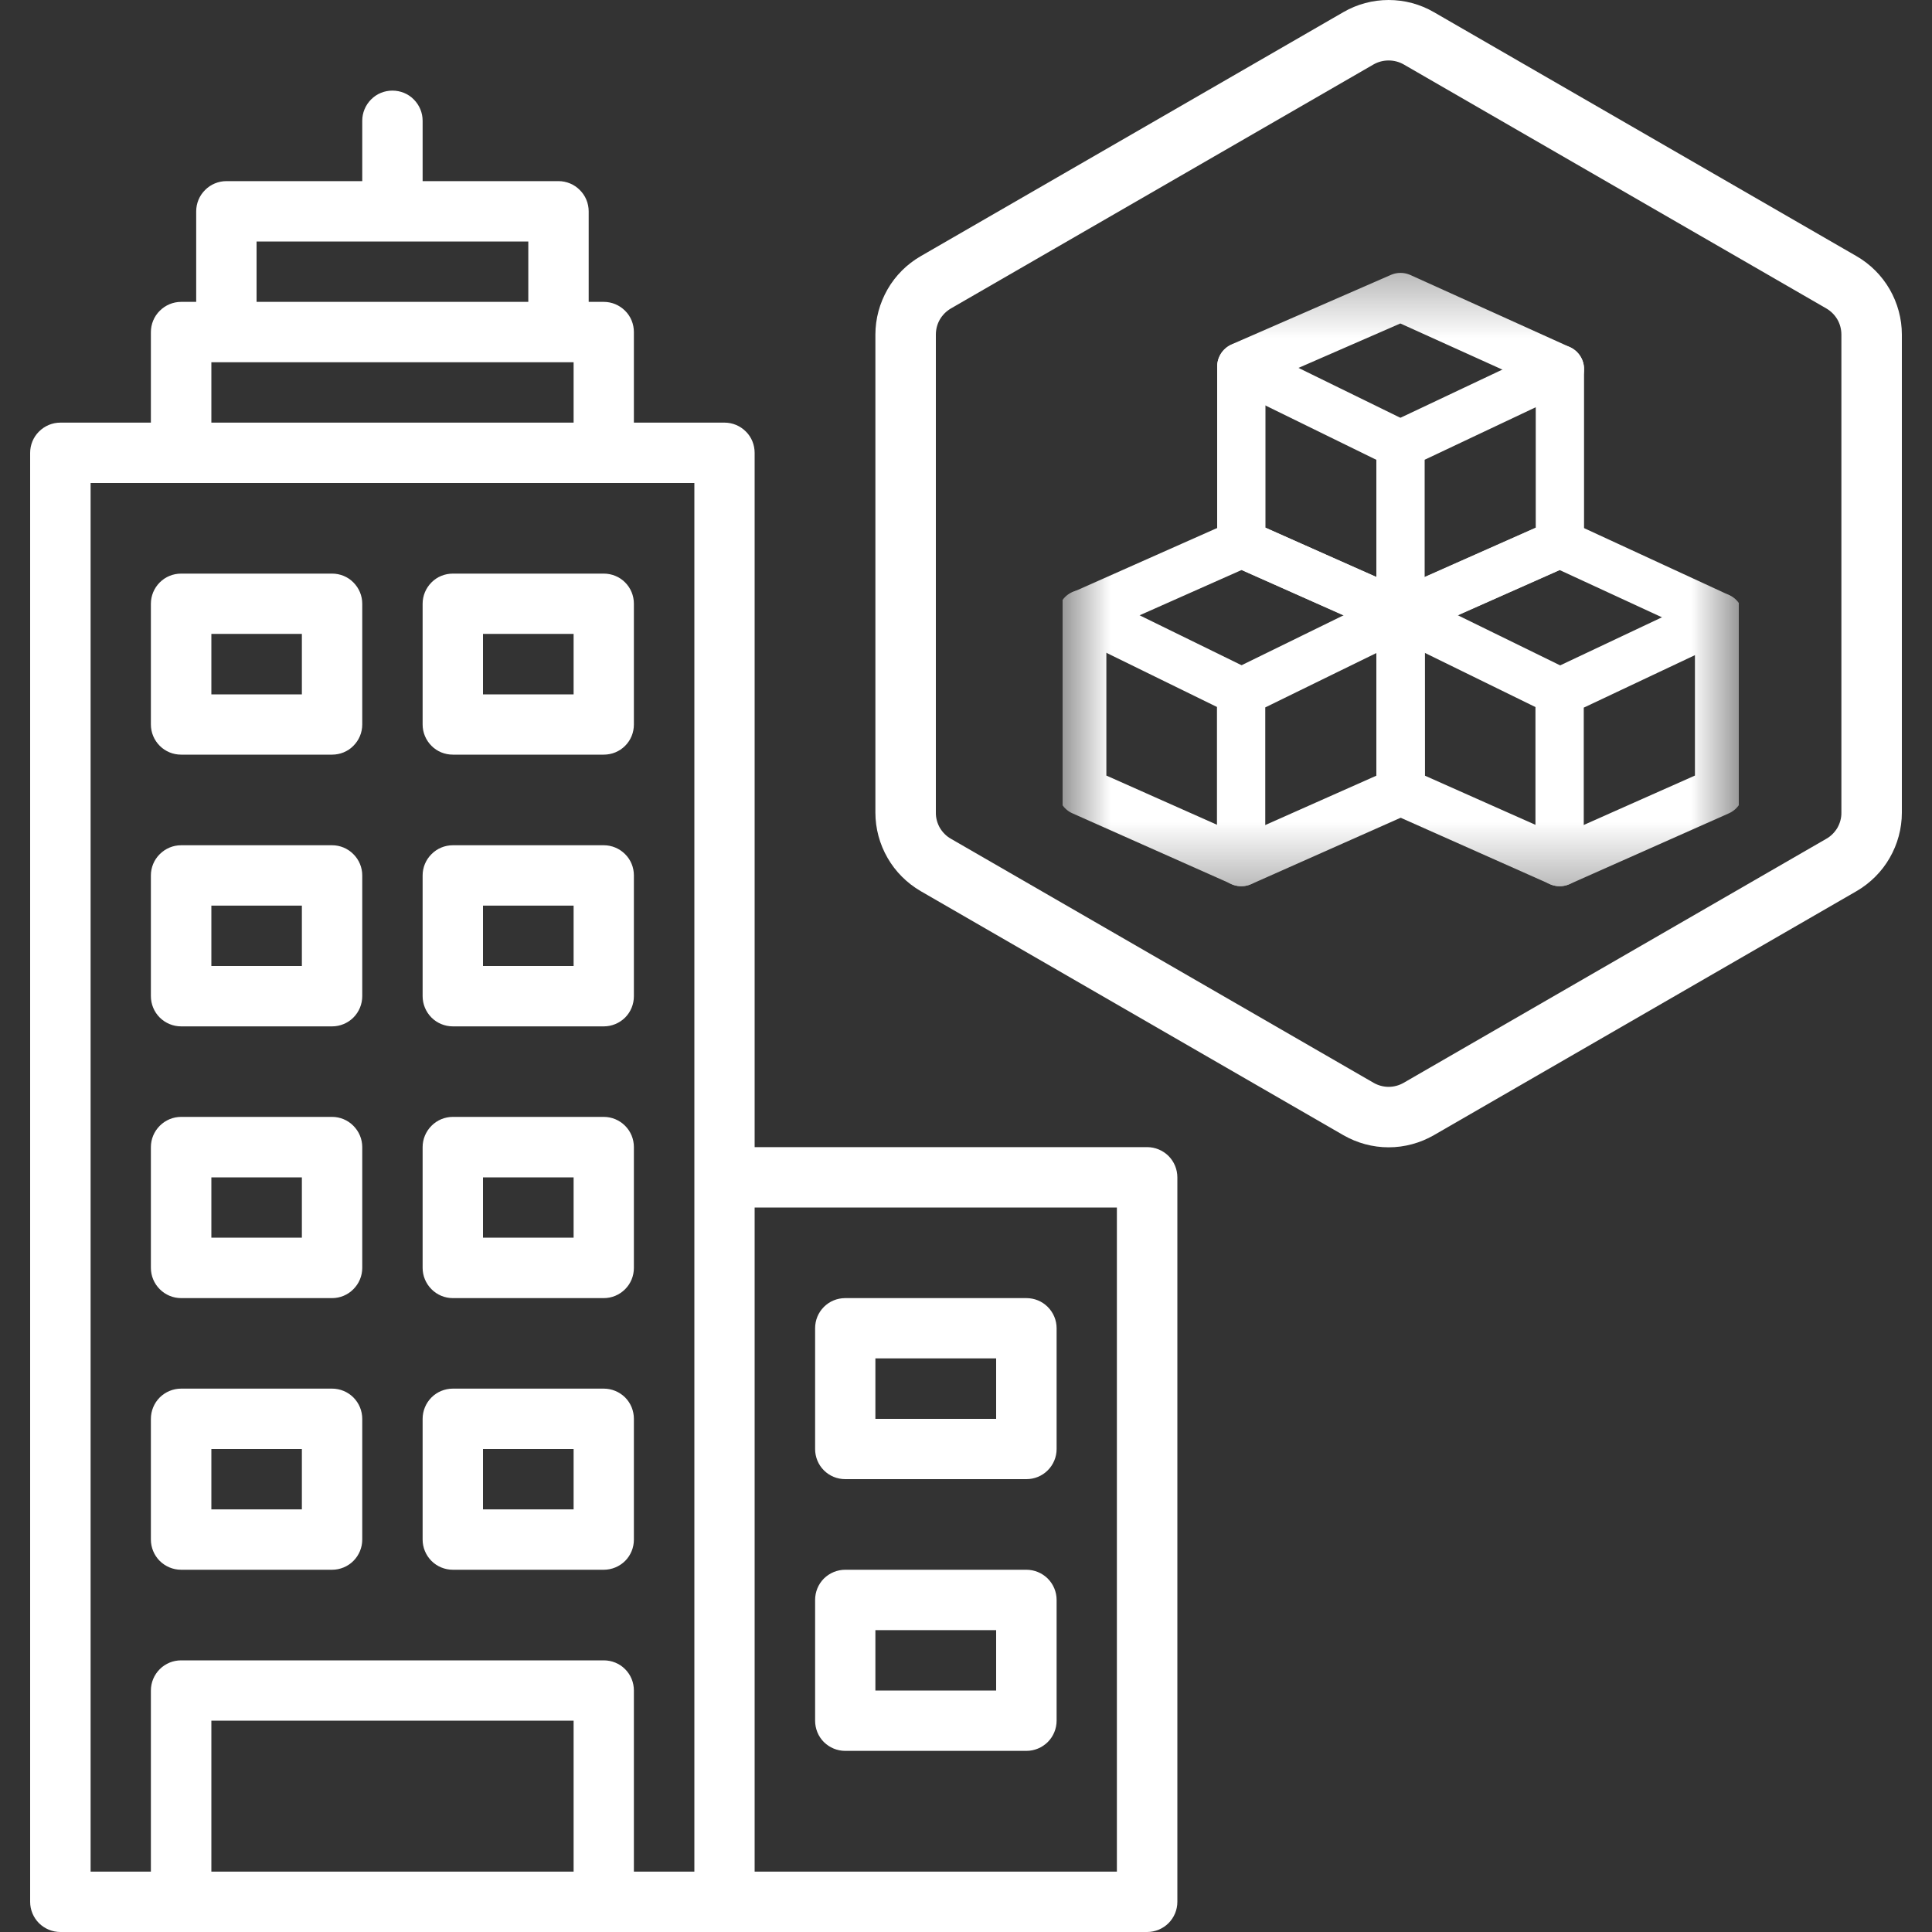
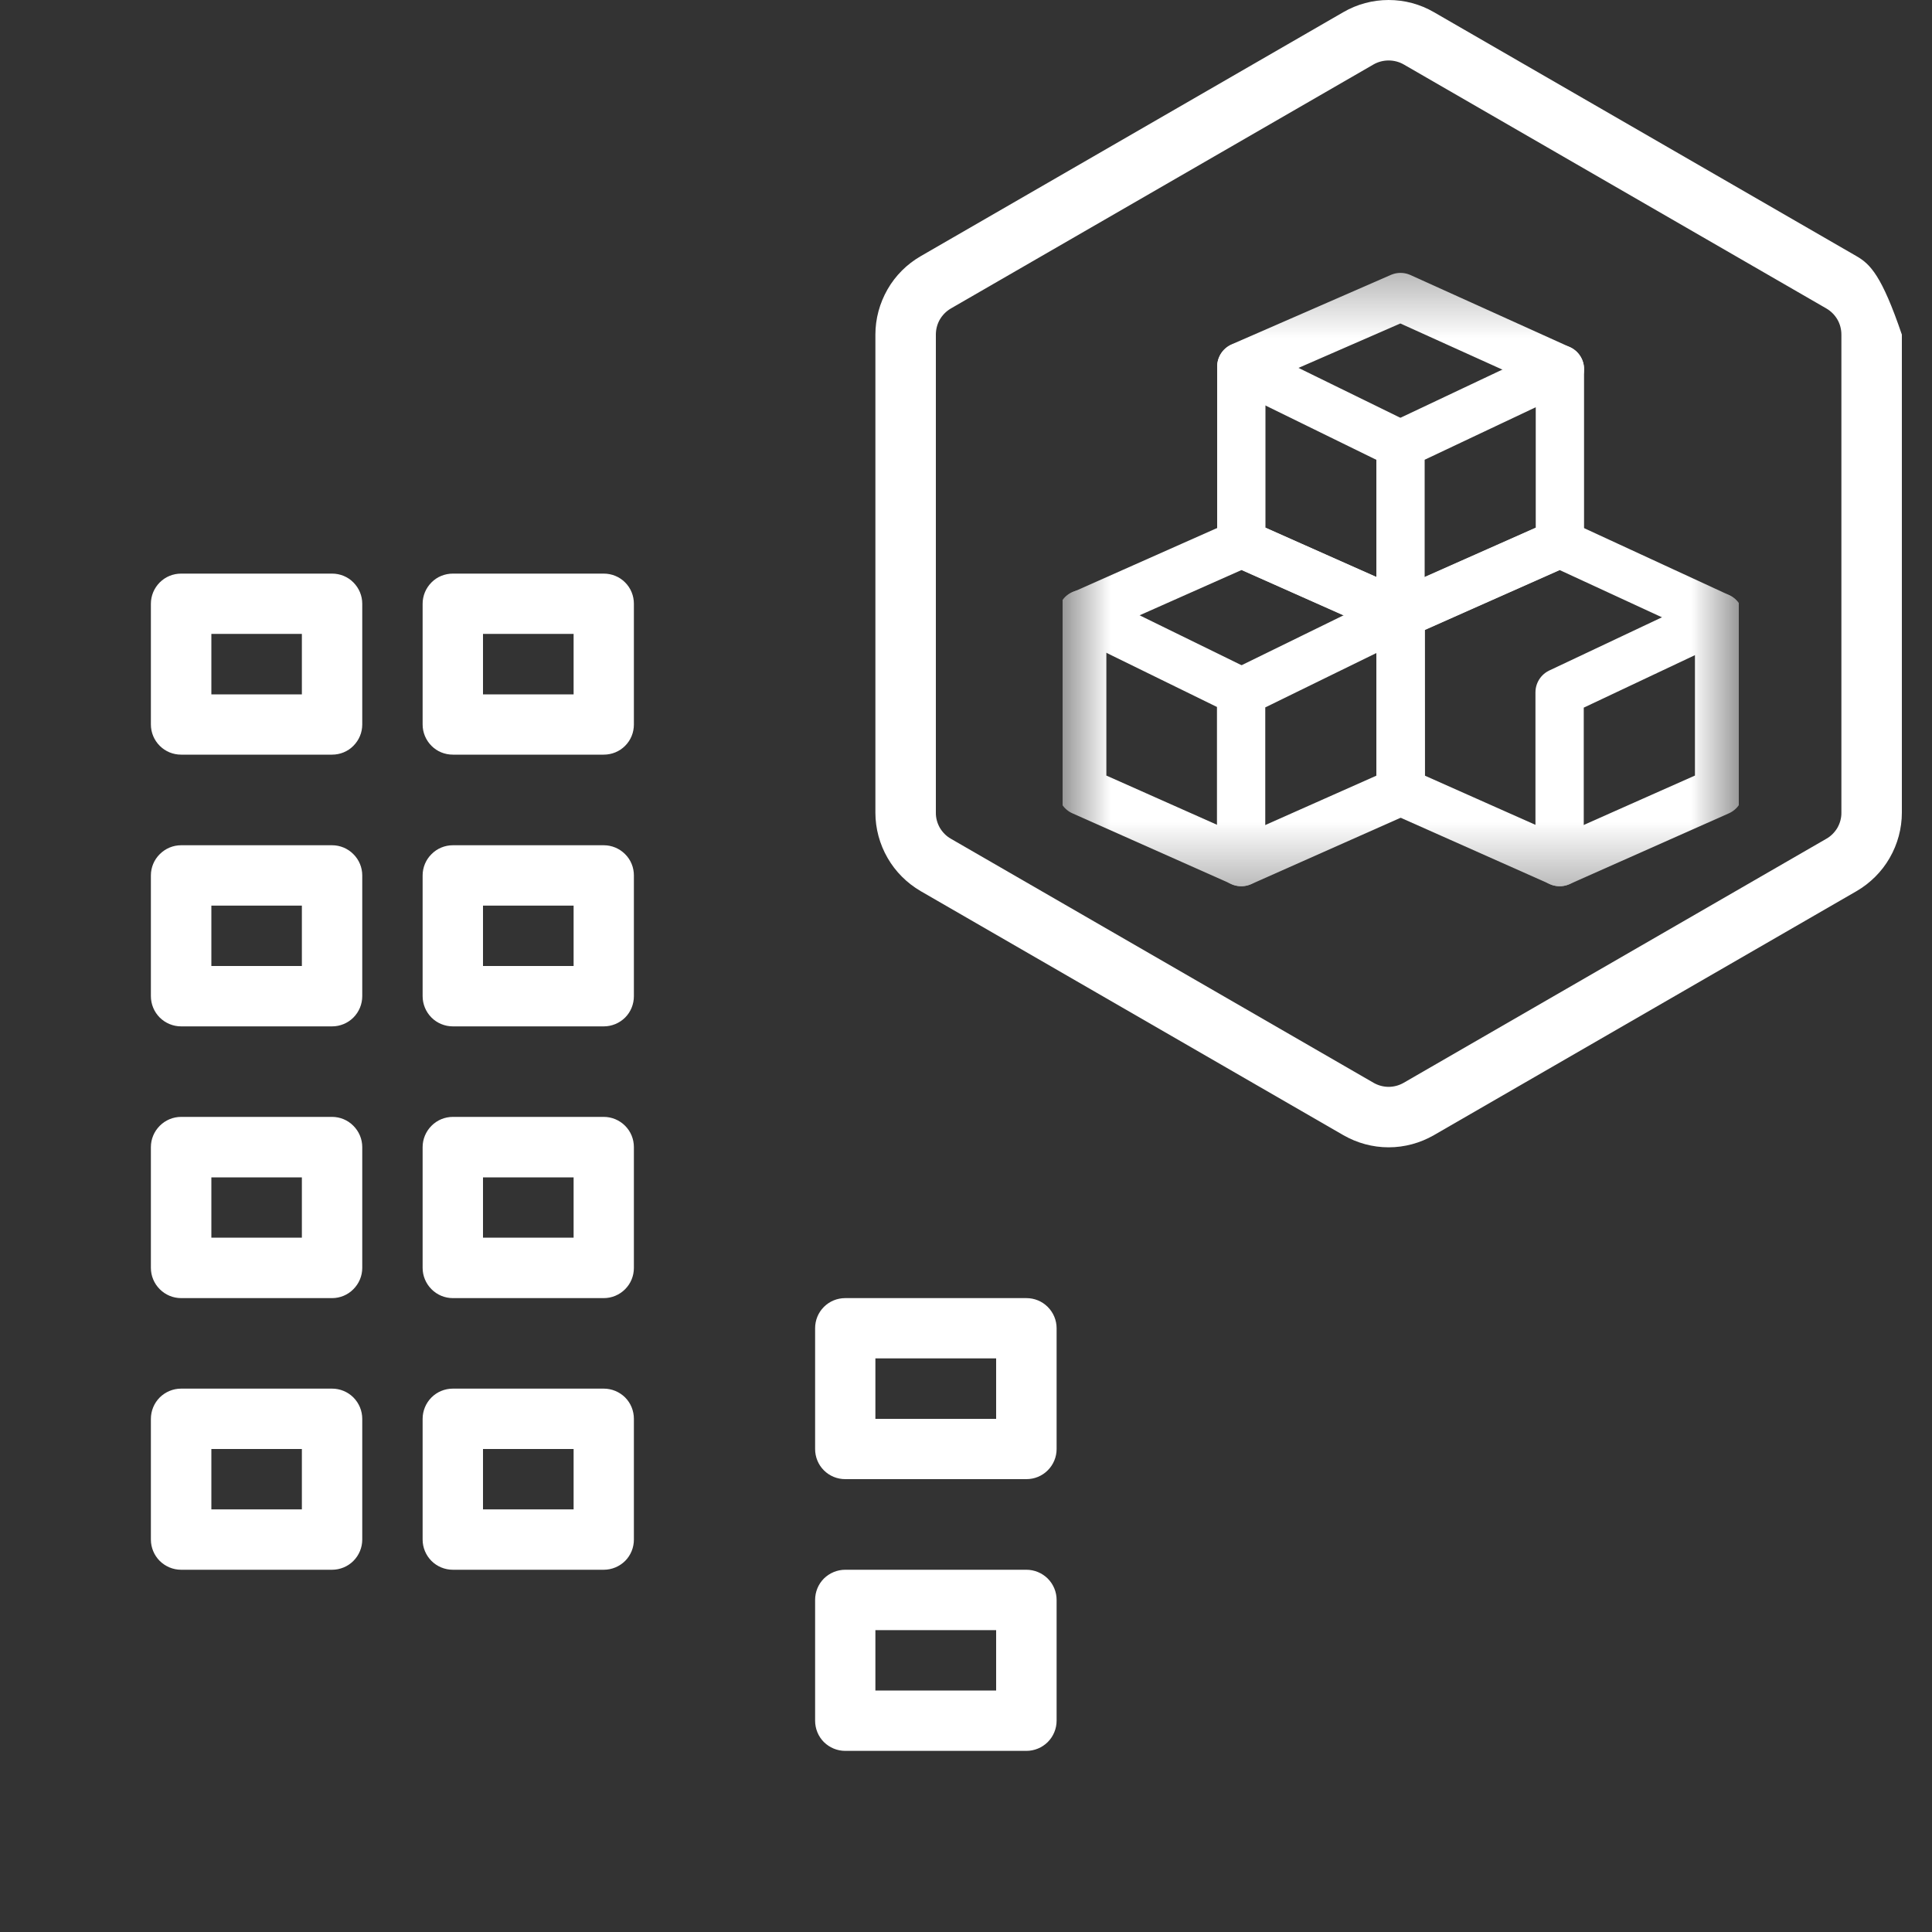
<svg xmlns="http://www.w3.org/2000/svg" width="20" height="20" viewBox="0 0 20 20" fill="none">
  <rect x="0" y="0" width="20" height="20" fill="#333333" stroke="none" />
  <g clip-path="url(#clip0_3655_4099)">
-     <path d="M11.875 11.875H7.812V4.688C7.812 4.605 7.78 4.525 7.721 4.467C7.662 4.408 7.583 4.375 7.5 4.375H6.562V3.438C6.562 3.355 6.53 3.275 6.471 3.217C6.412 3.158 6.333 3.125 6.25 3.125H6.094V2.188C6.094 2.105 6.061 2.025 6.002 1.967C5.944 1.908 5.864 1.875 5.781 1.875H4.375V1.25C4.375 1.167 4.342 1.088 4.283 1.029C4.225 0.97 4.145 0.938 4.062 0.938C3.98 0.938 3.9 0.97 3.842 1.029C3.783 1.088 3.75 1.167 3.75 1.25V1.875H2.344C2.261 1.875 2.181 1.908 2.123 1.967C2.064 2.025 2.031 2.105 2.031 2.188V3.125H1.875C1.792 3.125 1.713 3.158 1.654 3.217C1.595 3.275 1.562 3.355 1.562 3.438V4.375H0.625C0.542 4.375 0.463 4.408 0.404 4.467C0.345 4.525 0.312 4.605 0.312 4.688V19.688C0.312 19.77 0.345 19.85 0.404 19.909C0.463 19.967 0.542 20 0.625 20H11.875C11.958 20 12.037 19.967 12.096 19.909C12.155 19.85 12.188 19.77 12.188 19.688V12.188C12.188 12.105 12.155 12.025 12.096 11.966C12.037 11.908 11.958 11.875 11.875 11.875ZM5.938 3.75V4.375H2.188V3.75H5.938ZM2.656 2.5H5.469V3.125H2.656V2.5ZM5.938 19.375H2.188V17.812H5.938V19.375ZM7.188 19.375H6.562V17.5C6.562 17.417 6.53 17.338 6.471 17.279C6.412 17.22 6.333 17.188 6.25 17.188H1.875C1.792 17.188 1.713 17.22 1.654 17.279C1.595 17.338 1.562 17.417 1.562 17.5V19.375H0.938V5H7.188V19.375ZM11.562 19.375H7.812V12.5H11.562V19.375Z" fill="white" />
    <path d="M4.688 7.812H6.25C6.333 7.812 6.412 7.78 6.471 7.721C6.53 7.662 6.562 7.583 6.562 7.5V6.25C6.562 6.167 6.53 6.088 6.471 6.029C6.412 5.97 6.333 5.938 6.25 5.938H4.688C4.605 5.938 4.525 5.97 4.467 6.029C4.408 6.088 4.375 6.167 4.375 6.25V7.5C4.375 7.583 4.408 7.662 4.467 7.721C4.525 7.78 4.605 7.812 4.688 7.812ZM5 6.562H5.938V7.188H5V6.562Z" fill="white" />
    <path d="M1.875 7.812H3.438C3.52 7.812 3.6 7.78 3.658 7.721C3.717 7.662 3.75 7.583 3.75 7.5V6.25C3.75 6.167 3.717 6.088 3.658 6.029C3.6 5.97 3.52 5.938 3.438 5.938H1.875C1.792 5.938 1.713 5.97 1.654 6.029C1.595 6.088 1.562 6.167 1.562 6.25V7.5C1.562 7.583 1.595 7.662 1.654 7.721C1.713 7.78 1.792 7.812 1.875 7.812ZM2.188 6.562H3.125V7.188H2.188V6.562Z" fill="white" />
    <path d="M4.688 10.625H6.25C6.333 10.625 6.412 10.592 6.471 10.534C6.53 10.475 6.562 10.395 6.562 10.312V9.062C6.562 8.98 6.53 8.9 6.471 8.842C6.412 8.783 6.333 8.75 6.25 8.75H4.688C4.605 8.75 4.525 8.783 4.467 8.842C4.408 8.9 4.375 8.98 4.375 9.062V10.312C4.375 10.395 4.408 10.475 4.467 10.534C4.525 10.592 4.605 10.625 4.688 10.625ZM5 9.375H5.938V10H5V9.375Z" fill="white" />
    <path d="M8.75 15.312H10.625C10.708 15.312 10.787 15.28 10.846 15.221C10.905 15.162 10.938 15.083 10.938 15V13.75C10.938 13.667 10.905 13.588 10.846 13.529C10.787 13.47 10.708 13.438 10.625 13.438H8.75C8.667 13.438 8.588 13.47 8.529 13.529C8.47 13.588 8.438 13.667 8.438 13.75V15C8.438 15.083 8.47 15.162 8.529 15.221C8.588 15.28 8.667 15.312 8.75 15.312ZM9.062 14.062H10.312V14.688H9.062V14.062Z" fill="white" />
    <path d="M8.75 18.125H10.625C10.708 18.125 10.787 18.092 10.846 18.034C10.905 17.975 10.938 17.895 10.938 17.812V16.562C10.938 16.48 10.905 16.4 10.846 16.341C10.787 16.283 10.708 16.25 10.625 16.25H8.75C8.667 16.25 8.588 16.283 8.529 16.341C8.47 16.4 8.438 16.48 8.438 16.562V17.812C8.438 17.895 8.47 17.975 8.529 18.034C8.588 18.092 8.667 18.125 8.75 18.125ZM9.062 16.875H10.312V17.5H9.062V16.875Z" fill="white" />
    <path d="M1.875 10.625H3.438C3.52 10.625 3.6 10.592 3.658 10.534C3.717 10.475 3.75 10.395 3.75 10.312V9.062C3.75 8.98 3.717 8.9 3.658 8.842C3.6 8.783 3.52 8.75 3.438 8.75H1.875C1.792 8.75 1.713 8.783 1.654 8.842C1.595 8.9 1.562 8.98 1.562 9.062V10.312C1.562 10.395 1.595 10.475 1.654 10.534C1.713 10.592 1.792 10.625 1.875 10.625ZM2.188 9.375H3.125V10H2.188V9.375Z" fill="white" />
    <path d="M4.688 13.438H6.25C6.333 13.438 6.412 13.405 6.471 13.346C6.53 13.287 6.562 13.208 6.562 13.125V11.875C6.562 11.792 6.53 11.713 6.471 11.654C6.412 11.595 6.333 11.562 6.25 11.562H4.688C4.605 11.562 4.525 11.595 4.467 11.654C4.408 11.713 4.375 11.792 4.375 11.875V13.125C4.375 13.208 4.408 13.287 4.467 13.346C4.525 13.405 4.605 13.438 4.688 13.438ZM5 12.188H5.938V12.812H5V12.188Z" fill="white" />
    <path d="M1.875 13.438H3.438C3.52 13.438 3.6 13.405 3.658 13.346C3.717 13.287 3.75 13.208 3.75 13.125V11.875C3.75 11.792 3.717 11.713 3.658 11.654C3.6 11.595 3.52 11.562 3.438 11.562H1.875C1.792 11.562 1.713 11.595 1.654 11.654C1.595 11.713 1.562 11.792 1.562 11.875V13.125C1.562 13.208 1.595 13.287 1.654 13.346C1.713 13.405 1.792 13.438 1.875 13.438ZM2.188 12.188H3.125V12.812H2.188V12.188Z" fill="white" />
    <path d="M4.688 16.25H6.25C6.333 16.25 6.412 16.217 6.471 16.159C6.53 16.1 6.562 16.02 6.562 15.938V14.688C6.562 14.605 6.53 14.525 6.471 14.466C6.412 14.408 6.333 14.375 6.25 14.375H4.688C4.605 14.375 4.525 14.408 4.467 14.466C4.408 14.525 4.375 14.605 4.375 14.688V15.938C4.375 16.02 4.408 16.1 4.467 16.159C4.525 16.217 4.605 16.25 4.688 16.25ZM5 15H5.938V15.625H5V15Z" fill="white" />
    <path d="M1.875 16.25H3.438C3.52 16.25 3.6 16.217 3.658 16.159C3.717 16.1 3.75 16.02 3.75 15.938V14.688C3.75 14.605 3.717 14.525 3.658 14.466C3.6 14.408 3.52 14.375 3.438 14.375H1.875C1.792 14.375 1.713 14.408 1.654 14.466C1.595 14.525 1.562 14.605 1.562 14.688V15.938C1.562 16.02 1.595 16.1 1.654 16.159C1.713 16.217 1.792 16.25 1.875 16.25ZM2.188 15H3.125V15.625H2.188V15Z" fill="white" />
-     <path d="M19.219 2.652L14.844 0.126C14.701 0.043 14.54 0 14.375 0C14.21 0 14.049 0.043 13.906 0.126L9.531 2.652C9.389 2.734 9.27 2.852 9.188 2.995C9.106 3.138 9.062 3.299 9.062 3.464V8.412C9.062 8.577 9.106 8.739 9.188 8.881C9.27 9.024 9.389 9.142 9.531 9.225L13.906 11.751C14.049 11.833 14.21 11.877 14.375 11.877C14.54 11.877 14.701 11.833 14.844 11.751L19.219 9.225C19.361 9.142 19.48 9.024 19.562 8.881C19.644 8.739 19.688 8.577 19.688 8.412V3.464C19.688 3.299 19.644 3.138 19.562 2.995C19.48 2.853 19.361 2.734 19.219 2.652ZM19.062 8.412C19.063 8.467 19.048 8.521 19.021 8.569C18.993 8.616 18.954 8.656 18.906 8.683L14.531 11.209C14.484 11.236 14.43 11.251 14.375 11.251C14.32 11.251 14.266 11.236 14.219 11.209L9.844 8.683C9.796 8.656 9.757 8.616 9.729 8.569C9.702 8.521 9.687 8.467 9.688 8.412V3.464C9.688 3.409 9.702 3.355 9.729 3.308C9.757 3.26 9.796 3.221 9.844 3.193L14.219 0.667C14.266 0.64 14.32 0.626 14.375 0.626C14.43 0.626 14.484 0.64 14.531 0.667L18.906 3.193C18.954 3.221 18.993 3.26 19.021 3.308C19.048 3.355 19.062 3.409 19.062 3.464V8.412Z" fill="white" />
+     <path d="M19.219 2.652L14.844 0.126C14.701 0.043 14.54 0 14.375 0C14.21 0 14.049 0.043 13.906 0.126L9.531 2.652C9.389 2.734 9.27 2.852 9.188 2.995C9.106 3.138 9.062 3.299 9.062 3.464V8.412C9.062 8.577 9.106 8.739 9.188 8.881C9.27 9.024 9.389 9.142 9.531 9.225L13.906 11.751C14.049 11.833 14.21 11.877 14.375 11.877C14.54 11.877 14.701 11.833 14.844 11.751L19.219 9.225C19.361 9.142 19.48 9.024 19.562 8.881C19.644 8.739 19.688 8.577 19.688 8.412V3.464C19.48 2.853 19.361 2.734 19.219 2.652ZM19.062 8.412C19.063 8.467 19.048 8.521 19.021 8.569C18.993 8.616 18.954 8.656 18.906 8.683L14.531 11.209C14.484 11.236 14.43 11.251 14.375 11.251C14.32 11.251 14.266 11.236 14.219 11.209L9.844 8.683C9.796 8.656 9.757 8.616 9.729 8.569C9.702 8.521 9.687 8.467 9.688 8.412V3.464C9.688 3.409 9.702 3.355 9.729 3.308C9.757 3.26 9.796 3.221 9.844 3.193L14.219 0.667C14.266 0.64 14.32 0.626 14.375 0.626C14.43 0.626 14.484 0.64 14.531 0.667L18.906 3.193C18.954 3.221 18.993 3.26 19.021 3.308C19.048 3.355 19.062 3.409 19.062 3.464V8.412Z" fill="white" />
    <g clip-path="url(#clip1_3655_4099)">
      <mask id="mask0_3655_4099" style="mask-type:luminance" maskUnits="userSpaceOnUse" x="11" y="2" width="7" height="8">
        <path d="M11 2.5H18V9.5H11V2.5Z" fill="white" />
      </mask>
      <g mask="url(#mask0_3655_4099)">
        <path d="M16.148 5.625V3.821L14.498 3.075L12.85 3.794V5.625L14.498 6.357L16.148 5.625Z" stroke="white" stroke-width="0.5" stroke-miterlimit="10" stroke-linecap="round" stroke-linejoin="round" />
      </g>
      <path d="M16.148 3.821L14.498 4.601V6.357" stroke="white" stroke-width="0.5" stroke-miterlimit="10" stroke-linecap="round" stroke-linejoin="round" />
      <path d="M14.498 4.604L12.85 3.797" stroke="white" stroke-width="0.5" stroke-miterlimit="10" stroke-linecap="round" stroke-linejoin="round" />
      <mask id="mask1_3655_4099" style="mask-type:luminance" maskUnits="userSpaceOnUse" x="11" y="2" width="7" height="8">
        <path d="M11 2.5H18V9.5H11V2.5Z" fill="white" />
      </mask>
      <g mask="url(#mask1_3655_4099)">
        <path d="M17.796 8.191V6.388L16.148 5.627L14.498 6.36V8.191L16.146 8.924L17.796 8.191Z" stroke="white" stroke-width="0.5" stroke-miterlimit="10" stroke-linecap="round" stroke-linejoin="round" />
        <path d="M17.795 6.388L16.145 7.167V8.924" stroke="white" stroke-width="0.5" stroke-miterlimit="10" stroke-linecap="round" stroke-linejoin="round" />
      </g>
-       <path d="M16.146 7.164L14.498 6.357" stroke="white" stroke-width="0.5" stroke-miterlimit="10" stroke-linecap="round" stroke-linejoin="round" />
      <mask id="mask2_3655_4099" style="mask-type:luminance" maskUnits="userSpaceOnUse" x="11" y="2" width="7" height="8">
        <path d="M11 2.5H18V9.5H11V2.5Z" fill="white" />
      </mask>
      <g mask="url(#mask2_3655_4099)">
        <path d="M14.501 8.191L14.5 6.36L12.853 5.627L11.203 6.36V8.191L12.851 8.924L14.501 8.191Z" stroke="white" stroke-width="0.5" stroke-miterlimit="10" stroke-linecap="round" stroke-linejoin="round" />
        <path d="M14.497 6.36L12.848 7.167V8.924" stroke="white" stroke-width="0.5" stroke-miterlimit="10" stroke-linecap="round" stroke-linejoin="round" />
        <path d="M12.851 7.164L11.203 6.357" stroke="white" stroke-width="0.5" stroke-miterlimit="10" stroke-linecap="round" stroke-linejoin="round" />
      </g>
    </g>
  </g>
  <defs>
    <clipPath id="clip0_3655_4099">
      <rect width="20" height="20" fill="white" />
    </clipPath>
    <clipPath id="clip1_3655_4099">
      <rect width="7" height="7" fill="white" transform="translate(11 2.5)" />
    </clipPath>
  </defs>
</svg>